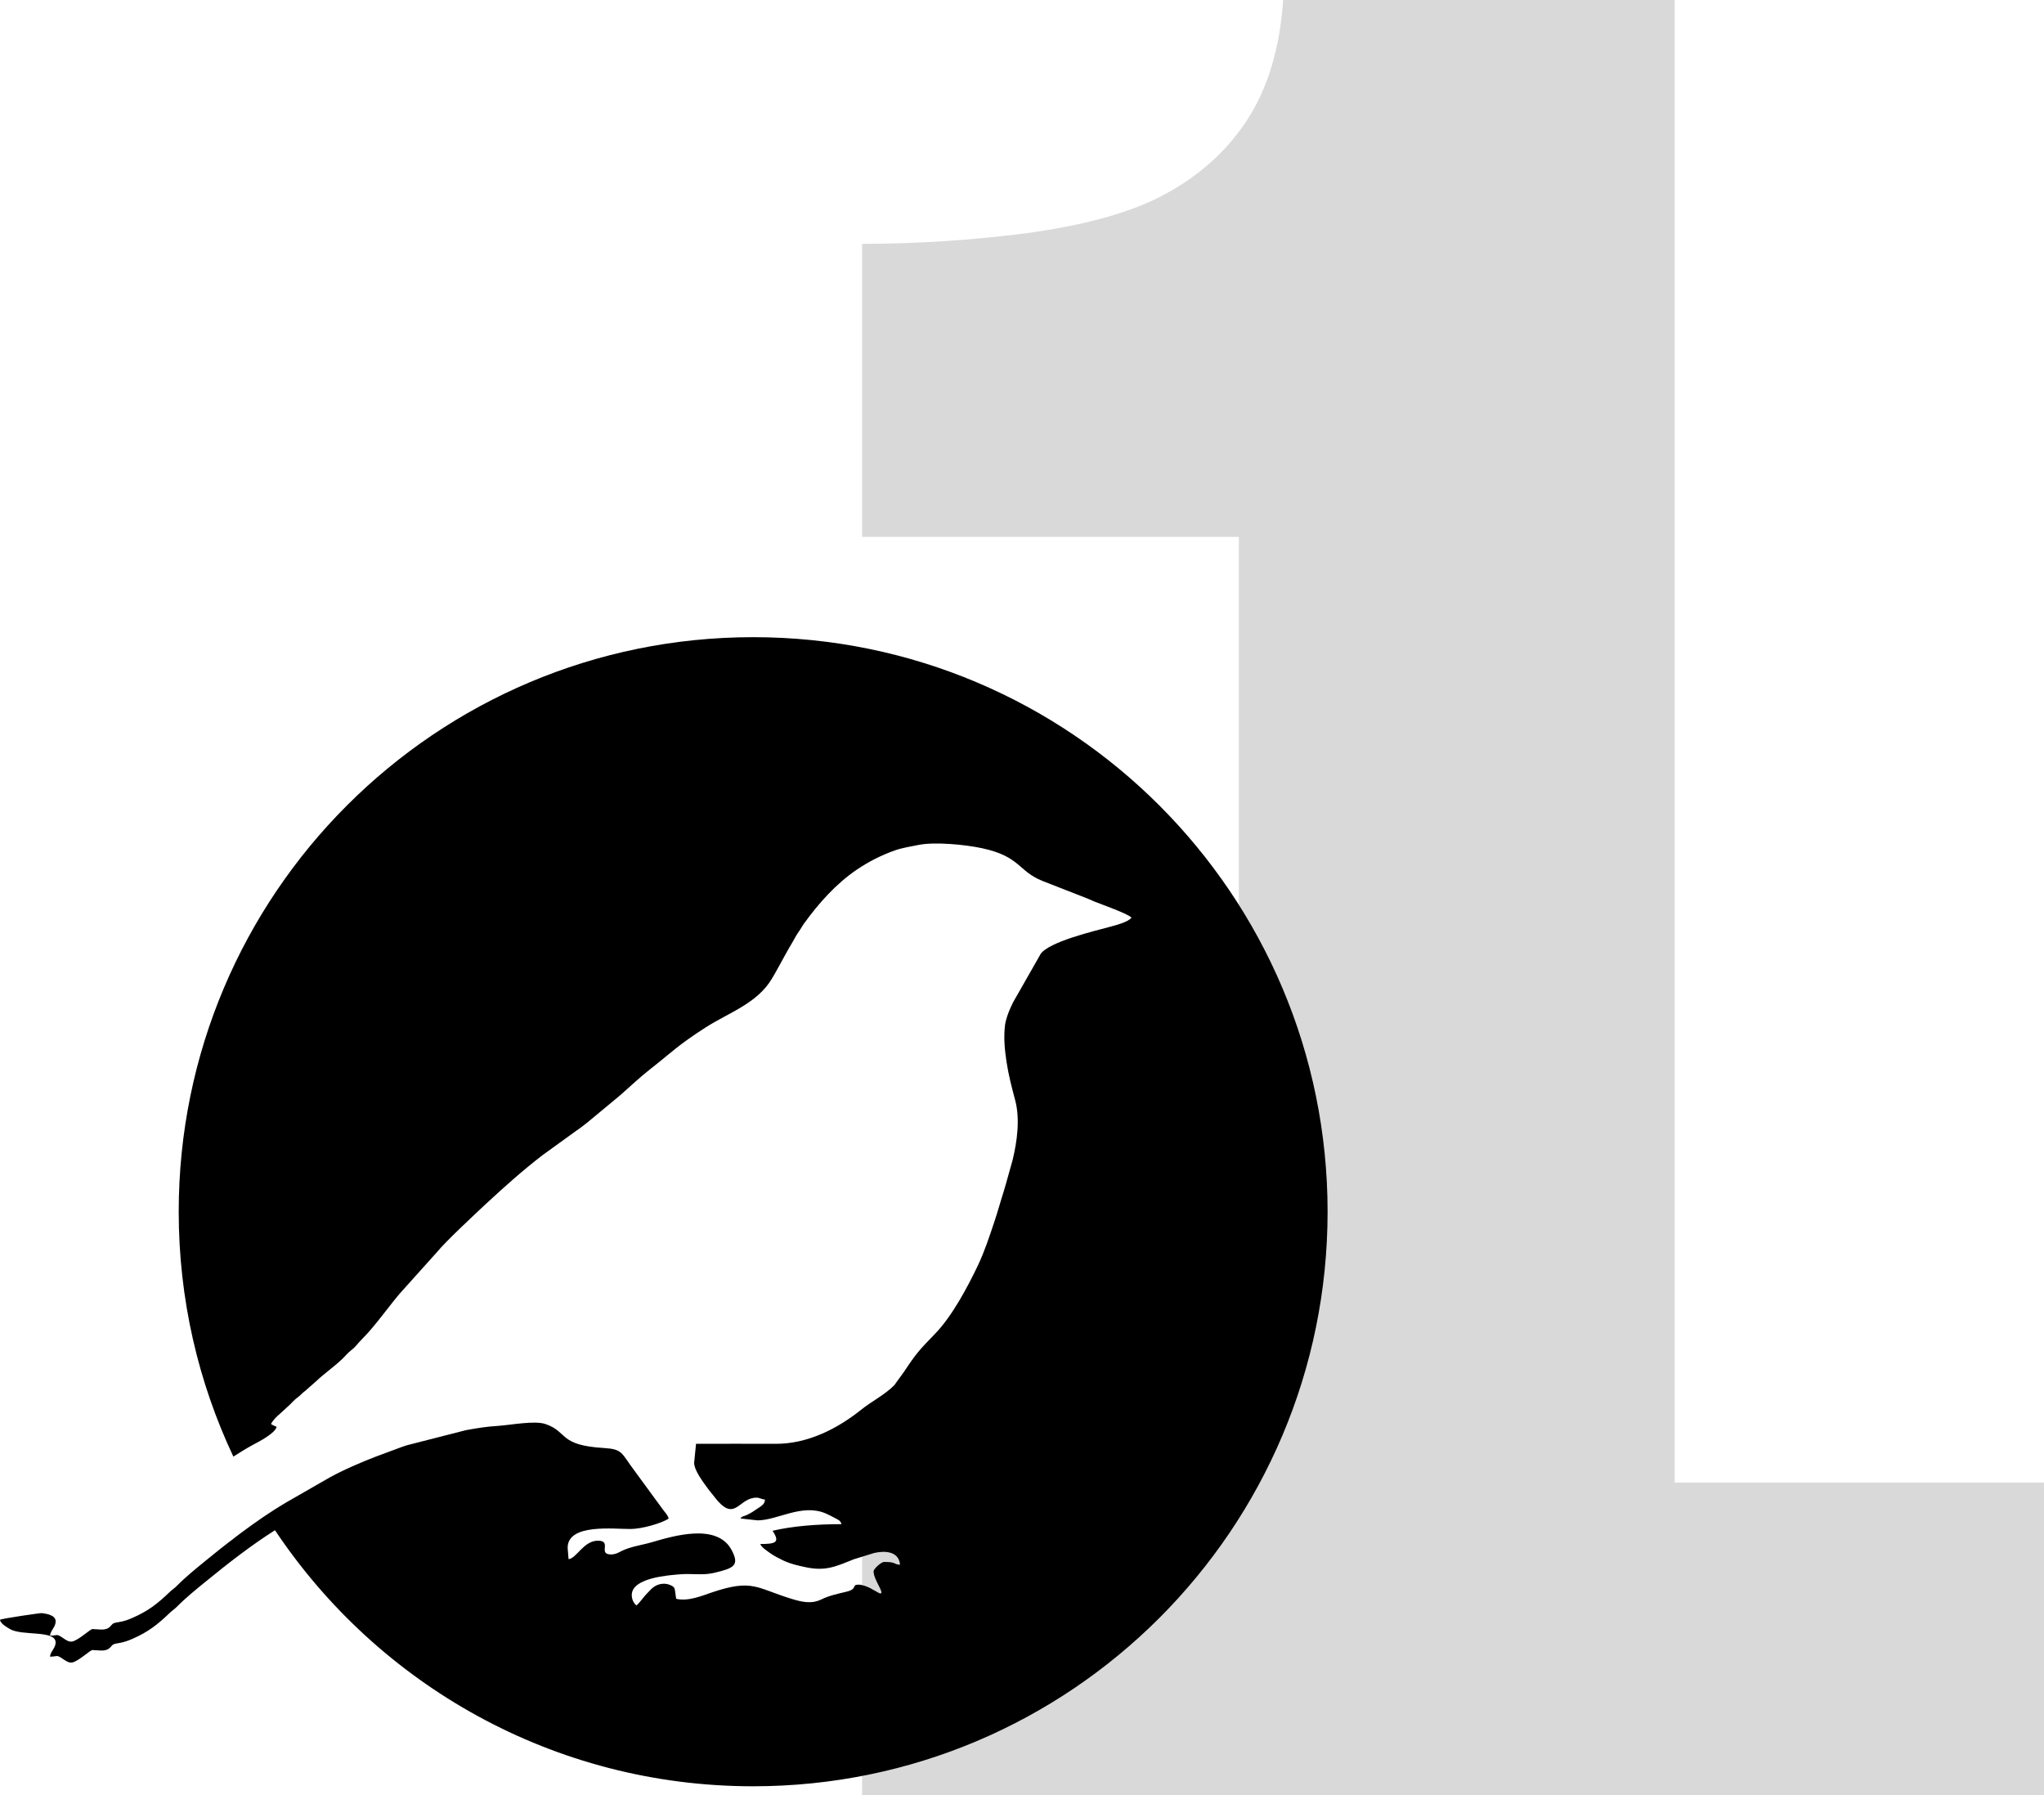
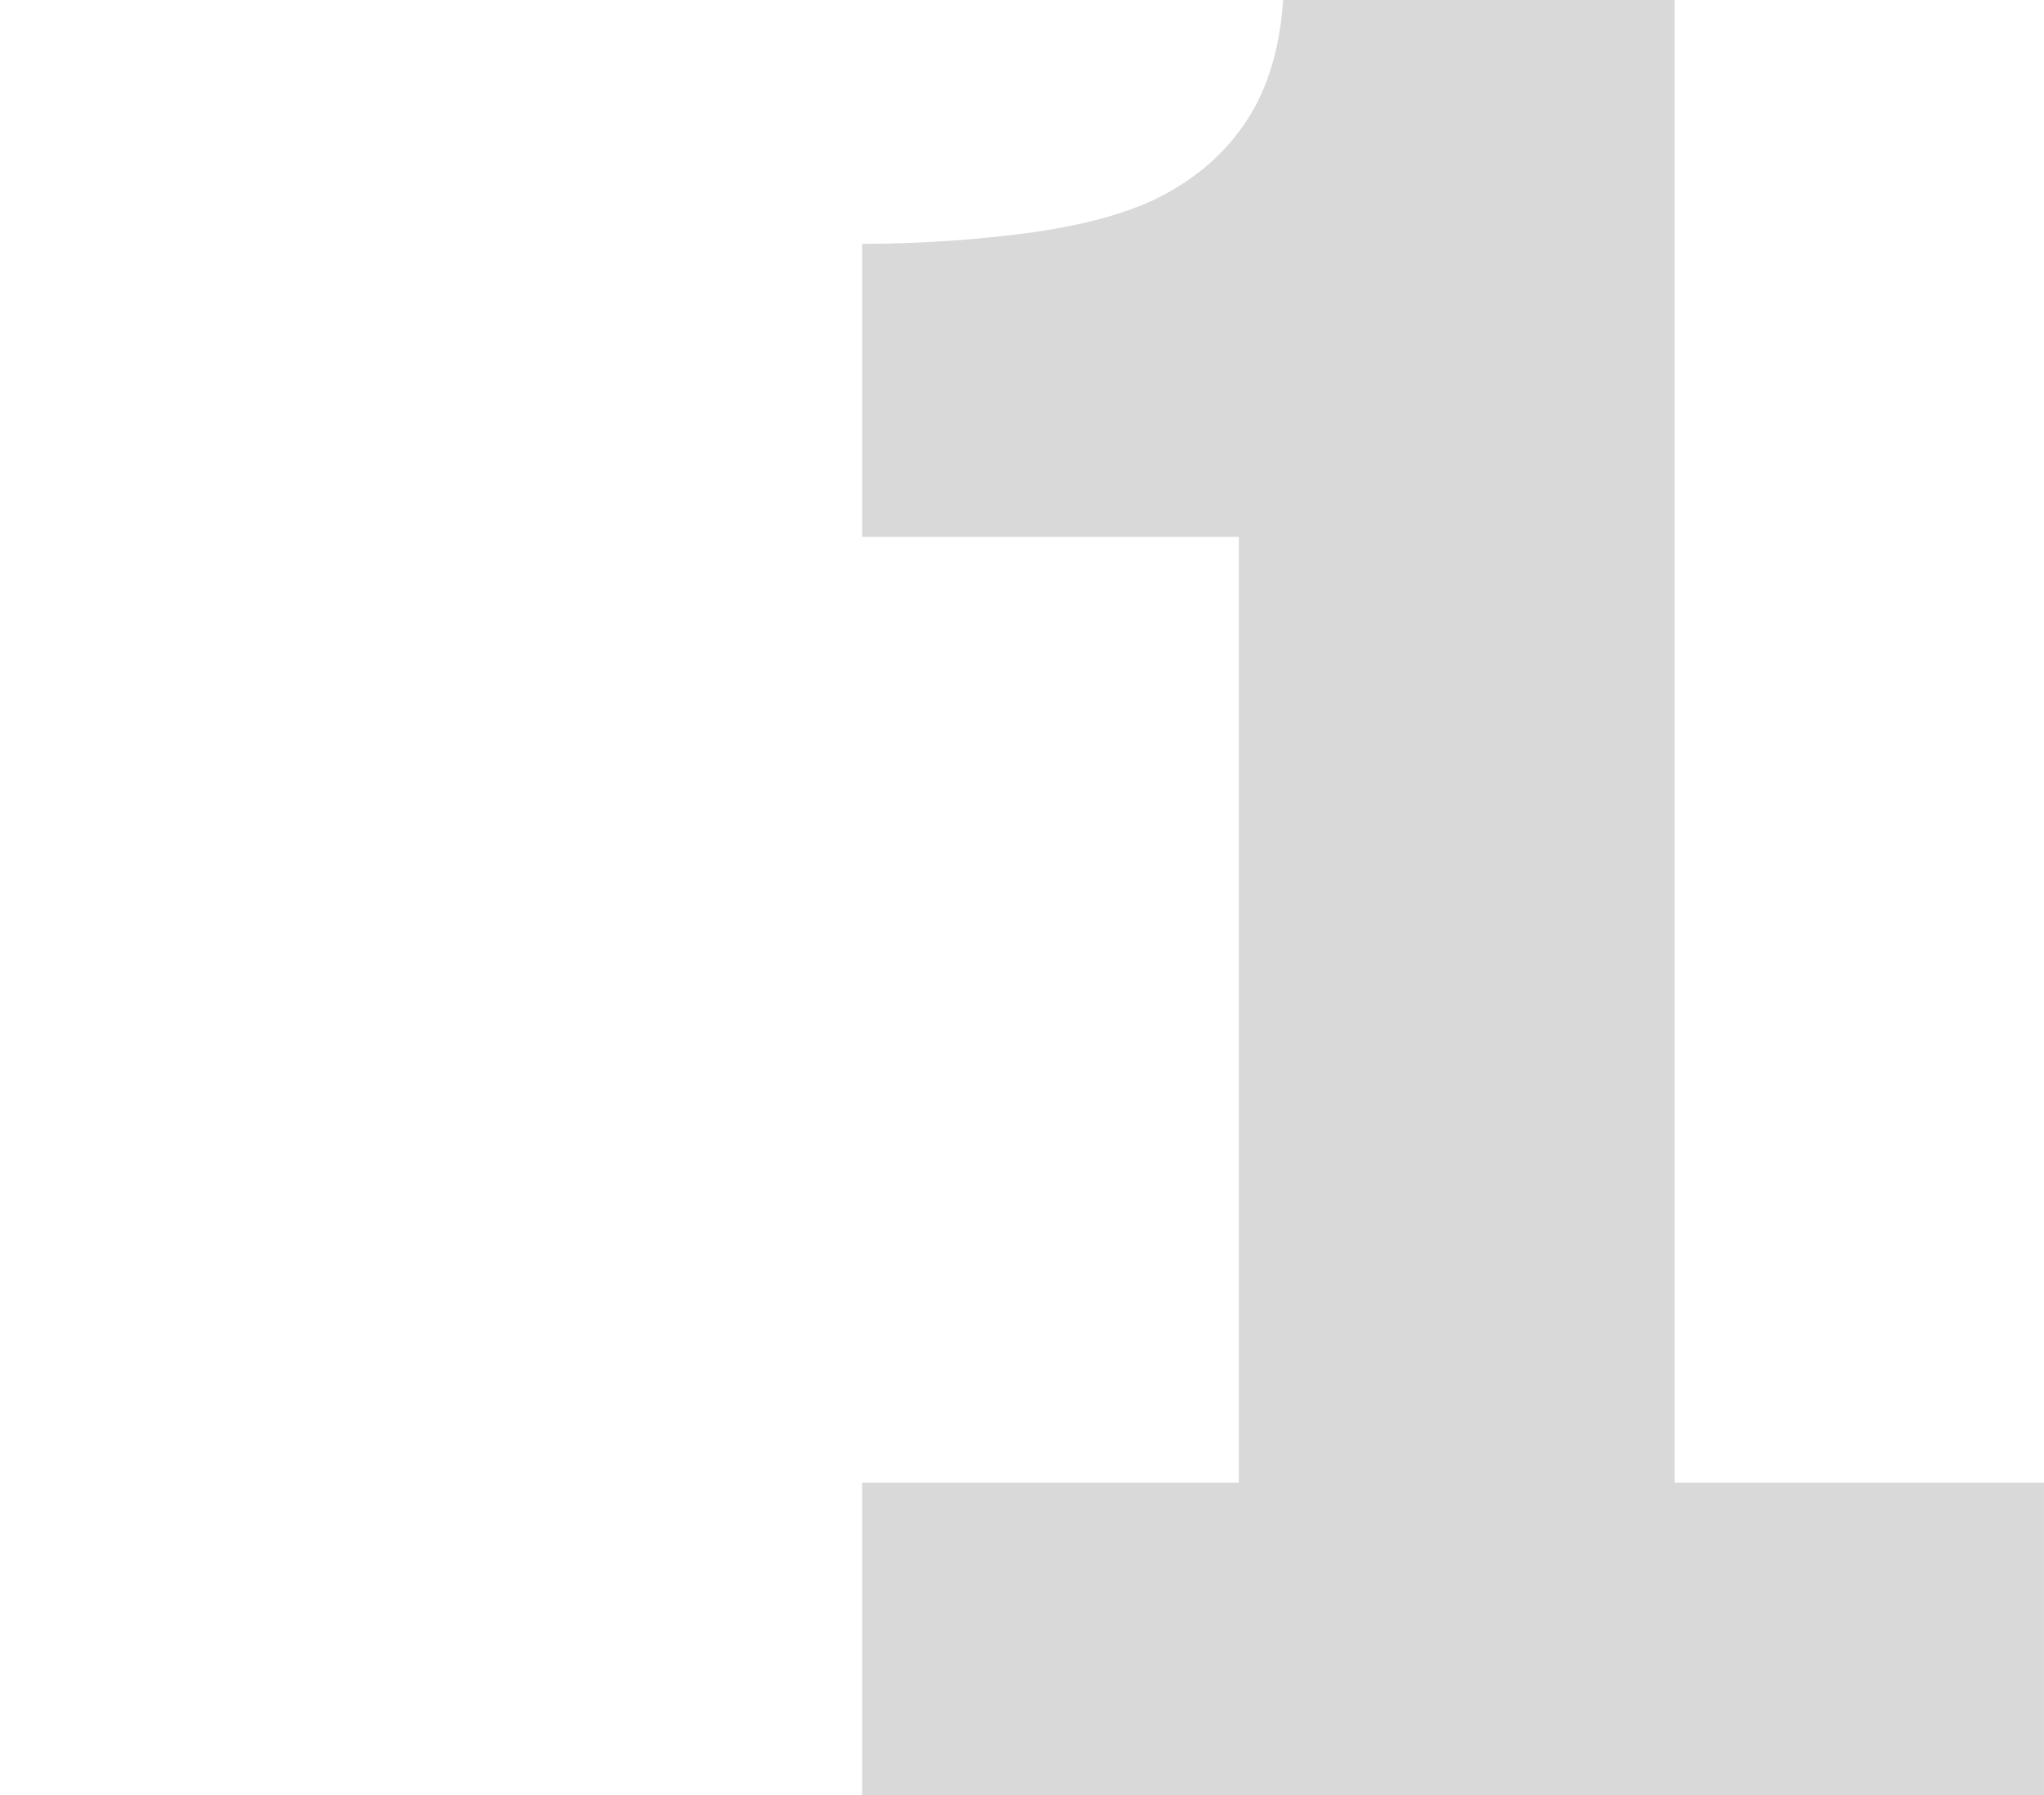
<svg xmlns="http://www.w3.org/2000/svg" xml:space="preserve" width="28.418mm" height="24.956mm" version="1.1" style="shape-rendering:geometricPrecision; text-rendering:geometricPrecision; image-rendering:optimizeQuality; fill-rule:evenodd; clip-rule:evenodd" viewBox="0 0 615.1 540.16">
  <defs>
    <style type="text/css">
   
    .fil1 {fill:black}
    .fil0 {fill:#D9D9D9;fill-rule:nonzero}
   
  </style>
  </defs>
  <g id="Слой_x0020_1">
    <path class="fil0" d="M615.1 540.16l-355.66 0 0 -94.1 113.37 0 0 -284.53 -113.37 0 0 -88.17c16.67,0 33.1,-1.11 49.52,-3.21 16.3,-2.22 29.39,-5.68 39.27,-10.5 11.61,-5.8 20.5,-13.58 26.92,-23.34 6.42,-9.76 10,-21.86 10.99,-36.31l117.81 0 0 446.06 111.14 0 0 94.1z" />
-     <path class="fil1" d="M171.1 469.1l-0.28 -3.41c0,-7.39 13.88,-5.62 19.05,-5.67 3.19,-0.03 9.1,-1.63 11.36,-3.14 -0.29,-1.08 -1.04,-1.77 -1.66,-2.6l-8.65 -11.81c-3.99,-5.29 -3.45,-6.46 -9.14,-6.81 -13.75,-0.82 -10.73,-4.78 -17.52,-7.18 -3.39,-1.2 -10.75,0.31 -14.75,0.55 -3.26,0.19 -6.09,0.68 -9.26,1.25l-17.88 4.57c-1.21,0.41 -1.99,0.66 -3.14,1.12l-6.01 2.23c-4.24,1.61 -10.21,4.19 -14.1,6.37l-13.18 7.57c-2.04,1.21 -4.05,2.49 -6.03,3.82 -0.38,0.26 -0.76,0.51 -1.14,0.77l-0.04 0.03c-2.01,1.38 -4,2.8 -5.95,4.26l-0.01 0 -0.28 0.21 -0.28 0.21c-0.18,0.14 -0.37,0.28 -0.56,0.42l-0 0 -0.27 0.21 -0.28 0.21 -0.01 0.01 -0.27 0.21 -0.02 0.02 -0.24 0.18 -0.04 0.03 -0.24 0.19 -0.08 0.06 -0.22 0.17 -0.28 0.21 -0.08 0.06 -0.19 0.15 -0.28 0.21 -0.26 0.2 -0.02 0.01 -0.28 0.21 -0.07 0.06 -0.21 0.16 -0.02 0.02 -0.23 0.18 -0.02 0.02 -0.25 0.19 -0.03 0.02 -0.27 0.22 -0.06 0.05 -0.22 0.17 -0.15 0.11 -0.13 0.1 -0.24 0.19 -0.04 0.03 -0.27 0.22 -0.05 0.04 -0.23 0.18 -0.14 0.11 -0.14 0.11 -0.08 0.07 -0.19 0.15 -0.27 0.22 -0.04 0.03 -0.24 0.19 -0.12 0.1 -0.15 0.12 -0.21 0.17 -0.06 0.05 -0.27 0.22 -0.22 0.18 -0.05 0.04 -0.11 0.09 -0.16 0.13 -0.2 0.16 -0.08 0.06 -0.27 0.22 -0.01 0.01 -0.26 0.21 -0.1 0.08 -0.17 0.14 -0.19 0.15 -0.09 0.07 -0.27 0.22c-2.98,2.43 -6.1,4.95 -8.8,7.68 -0.83,0.84 -1.32,1.05 -2.14,1.84 -3.64,3.5 -6.47,5.7 -11.04,7.71 -1.58,0.7 -2.72,1.12 -4.57,1.4 -2.03,0.31 -1.46,0.65 -2.67,1.59 -1.29,1 -3.38,0.45 -4.95,0.45 -0.69,0 -3.9,3.13 -5.95,3.71 -1.12,0.32 -2.16,-0.5 -3.14,-1.16 -1.86,-1.24 -1.43,-0.56 -3.7,-0.56 0.13,-1.55 1.7,-2.6 1.7,-4.26 0,-0.06 -0,-0.11 -0,-0.17 -0,-0.02 -0.01,-0.03 -0.01,-0.05 -0,-0.04 -0.01,-0.08 -0.02,-0.11 0,-0.02 -0,-0.04 -0.01,-0.06 -0,-0.03 -0.01,-0.06 -0.02,-0.1 -0.01,-0.02 -0.01,-0.04 -0.02,-0.06 -0.01,-0.03 -0.02,-0.06 -0.03,-0.09 -0,-0.02 -0.01,-0.04 -0.02,-0.06 -0.01,-0.03 -0.02,-0.05 -0.03,-0.08 -0.01,-0.02 -0.02,-0.03 -0.03,-0.05 -0.02,-0.03 -0.03,-0.06 -0.05,-0.09 -0.01,-0.01 -0.02,-0.03 -0.03,-0.04 -0.02,-0.03 -0.04,-0.06 -0.07,-0.1 -0,-0.01 -0.01,-0.02 -0.02,-0.02 -0.03,-0.04 -0.06,-0.08 -0.1,-0.12 -0.01,-0.01 -0.02,-0.02 -0.02,-0.03 -0.03,-0.03 -0.05,-0.06 -0.08,-0.08 -0.01,-0.01 -0.03,-0.02 -0.04,-0.04 -0.03,-0.02 -0.05,-0.05 -0.08,-0.07 -0.01,-0.01 -0.03,-0.03 -0.04,-0.04 -0.03,-0.02 -0.05,-0.04 -0.08,-0.06l-0.05 -0.03c-0.03,-0.02 -0.06,-0.04 -0.09,-0.06 -0.02,-0.01 -0.04,-0.02 -0.05,-0.03 -0.03,-0.02 -0.07,-0.04 -0.1,-0.06 -0.02,-0.01 -0.03,-0.02 -0.05,-0.03 -0.04,-0.02 -0.08,-0.04 -0.13,-0.06l-0.03 -0.02c-0.11,-0.05 -0.23,-0.1 -0.35,-0.15l-0.04 -0.02c-0.05,-0.02 -0.1,-0.04 -0.14,-0.05l-0.06 -0.02c-0.05,-0.02 -0.09,-0.03 -0.14,-0.05l-0.06 -0.02c-0.04,-0.01 -0.09,-0.03 -0.14,-0.04l-0.06 -0.02c-0.05,-0.01 -0.1,-0.03 -0.16,-0.04l-0.05 -0.01c-0.06,-0.02 -0.12,-0.03 -0.18,-0.04l-0.03 -0.01c-0.3,-0.07 -0.62,-0.12 -0.95,-0.18l-0.03 -0c-0.16,-0.03 -0.33,-0.05 -0.5,-0.07 -0.45,-0.05 -12.34,1.68 -12.59,2.02 0.34,1.26 1.85,2.06 2.95,2.73 3.64,2.24 13.82,0.24 13.82,4.09 0,1.66 -1.57,2.71 -1.7,4.26 2.27,0 1.84,-0.68 3.7,0.56 0.99,0.66 2.02,1.47 3.14,1.16 2.04,-0.58 5.26,-3.71 5.95,-3.71 1.56,0 3.66,0.55 4.95,-0.45 1.21,-0.94 0.65,-1.28 2.67,-1.59 1.85,-0.29 2.98,-0.71 4.57,-1.4 4.57,-2.02 7.41,-4.22 11.04,-7.72 0.81,-0.78 1.31,-1 2.14,-1.84 2.7,-2.73 5.82,-5.25 8.8,-7.68 6.66,-5.43 13.49,-10.76 20.75,-15.37 30.99,46.45 83.86,77.04 143.89,77.04 95.47,0 172.87,-77.39 172.87,-172.87 0,-95.47 -77.4,-172.86 -172.87,-172.86 -95.47,0 -172.86,77.39 -172.86,172.86 0,26.35 5.9,51.33 16.45,73.68 2.11,-1.35 4.13,-2.6 5.92,-3.56 1.94,-1.03 6.57,-3.41 7.11,-5.4 -0.84,-0.4 -0.91,-0.32 -1.71,-0.85 0.7,-1.32 1.68,-2.2 2.79,-3.17l2.97 -2.72c0.58,-0.57 0.96,-1.04 1.56,-1.56 0.66,-0.58 0.89,-0.63 1.56,-1.28 0.68,-0.66 0.73,-0.72 1.52,-1.33l3.17 -2.79c2.48,-2.36 5.35,-4.3 7.82,-6.67 1.04,-1 1.71,-1.9 2.89,-2.8 1.22,-0.93 1.84,-1.94 2.93,-3.03 4.87,-4.85 8.55,-10.76 13.22,-15.77l9.55 -10.63c2.3,-2.89 11.55,-11.55 14.75,-14.52 5.55,-5.13 11.1,-10.11 17.12,-14.72l10.06 -7.27c1.3,-0.86 2.07,-1.55 3.26,-2.43l8.08 -6.7c0.62,-0.52 0.94,-0.75 1.56,-1.29 3.06,-2.66 6.07,-5.55 9.28,-8.06 6.78,-5.31 8.18,-7.1 16.7,-12.57 7.01,-4.5 15.47,-7.17 19.97,-14.71 0.8,-1.34 1.29,-2.24 2.06,-3.63 1.43,-2.57 2.68,-4.95 4.2,-7.46 0.47,-0.78 0.66,-1.22 1.13,-2 0.41,-0.68 0.7,-1.03 1.14,-1.71 0.46,-0.7 0.63,-1.1 1.1,-1.74 4.4,-6.08 9.62,-11.97 15.89,-16.22 3.54,-2.4 7.33,-4.34 11.52,-5.82 2.13,-0.75 4.73,-1.15 6.93,-1.6 4.87,-1.01 13.94,-0.16 19.18,0.95 11.69,2.5 10.85,6.91 18.27,9.87l13.69 5.35c0.62,0.26 1.27,0.57 1.78,0.78 2.11,0.86 10.48,3.8 11.29,4.91 -1,1.36 -5,2.34 -6.6,2.78 -4.06,1.13 -18.27,4.4 -20.79,8.21 -0.03,0.05 -0.07,0.13 -0.1,0.18 -0.03,0.06 -0.07,0.13 -0.09,0.19l-8.05 14.12c-0.31,0.62 -0.49,1.02 -0.73,1.55 -0.68,1.48 -1.5,3.7 -1.7,5.41 -0.44,3.74 -0.07,7.35 0.45,10.84 0.61,4.06 1.57,7.72 2.61,11.6 1.53,5.77 0.57,12.46 -0.74,17.95l-1.99 7.1c-0.25,0.75 -0.42,1.52 -0.64,2.2 -1,3.1 -1.84,6.24 -2.88,9.34 -1.47,4.38 -2.98,9.02 -4.98,13.21 -3.11,6.5 -7.73,15.19 -12.81,20.45 -4.82,4.99 -5.57,5.73 -9.46,11.58l-2.87 3.95c-2.92,2.95 -6.78,4.82 -9.96,7.37 -7.16,5.74 -16.14,10.33 -25.82,10.27 -7.95,-0.05 -15.92,-0 -23.88,-0l-0.57 5.68c0,2.39 2.83,5.97 4.26,7.96 0.42,0.59 0.9,1.12 1.39,1.74 0.47,0.58 0.9,1.18 1.39,1.74 5.45,6.16 6.45,-0.92 11.72,-0.92 1.05,0 1.36,0.47 2.56,0.57 -0.04,1.67 -1.52,2.12 -3.2,3.34 -0.6,0.44 -1.5,0.93 -2.16,1.26 -1.03,0.51 -1.43,0.27 -2.03,1.09l5.12 0.57c6.08,0 13.38,-5.15 20.55,-2.08 0.95,0.41 1.73,0.83 2.66,1.32 1.04,0.55 1.79,0.79 2.08,1.9 -7.45,0 -14.7,0.58 -20.75,1.99 2.4,3.57 0.87,3.98 -3.69,3.98 0.37,1.04 2.24,2.21 3.12,2.85 0.94,0.68 2.64,1.56 3.84,2.13 2.27,1.06 4.32,1.49 6.79,2.02 5.89,1.24 8.96,-0.21 14.42,-2.41l6.08 -1.88c3.03,-0.7 7.45,-0.69 7.81,3.54 -2.24,-0.19 -0.97,-0.85 -4.83,-0.85 -0.77,0 -3.13,2.03 -3.13,2.84 0,2.61 3.62,6.89 1.91,6.63 -0.26,-0.04 -2.34,-1.32 -2.95,-1.61 -0.92,-0.44 -2.31,-1.03 -3.51,-1.03 -2.19,0 -0.13,1.28 -3.57,2.11 -2.78,0.68 -5.16,1.15 -7.61,2.34 -2.99,1.45 -5.86,0.77 -9,-0.19 -10.53,-3.23 -11.66,-6.05 -23.84,-1.95 -2.93,0.98 -7.13,2.82 -10.84,1.95l-0.35 -2.49c-0.15,-0.79 -0.26,-1.03 -0.89,-1.39 -1.84,-1.05 -4.14,-0.81 -5.8,0.55 -0.59,0.49 -1.14,1.13 -1.71,1.7 -1.2,1.19 -1.97,2.56 -3.19,3.63 -0.79,-0.58 -1.42,-1.8 -1.42,-3.13 0,-5.22 11.13,-5.96 14.51,-6.24 3.56,-0.29 6.84,0.36 10.11,-0.4 6.09,-1.42 7.92,-2.22 5.42,-6.91 -4.37,-8.2 -17.45,-4.25 -24.04,-2.33 -2.95,0.86 -6.48,1.3 -9.22,2.71 -0.95,0.49 -1.72,0.95 -3.03,0.95 -4.1,0 0.48,-4.17 -3.98,-4.13 -4.29,0.03 -6.4,5.35 -8.81,5.55z" />
  </g>
</svg>